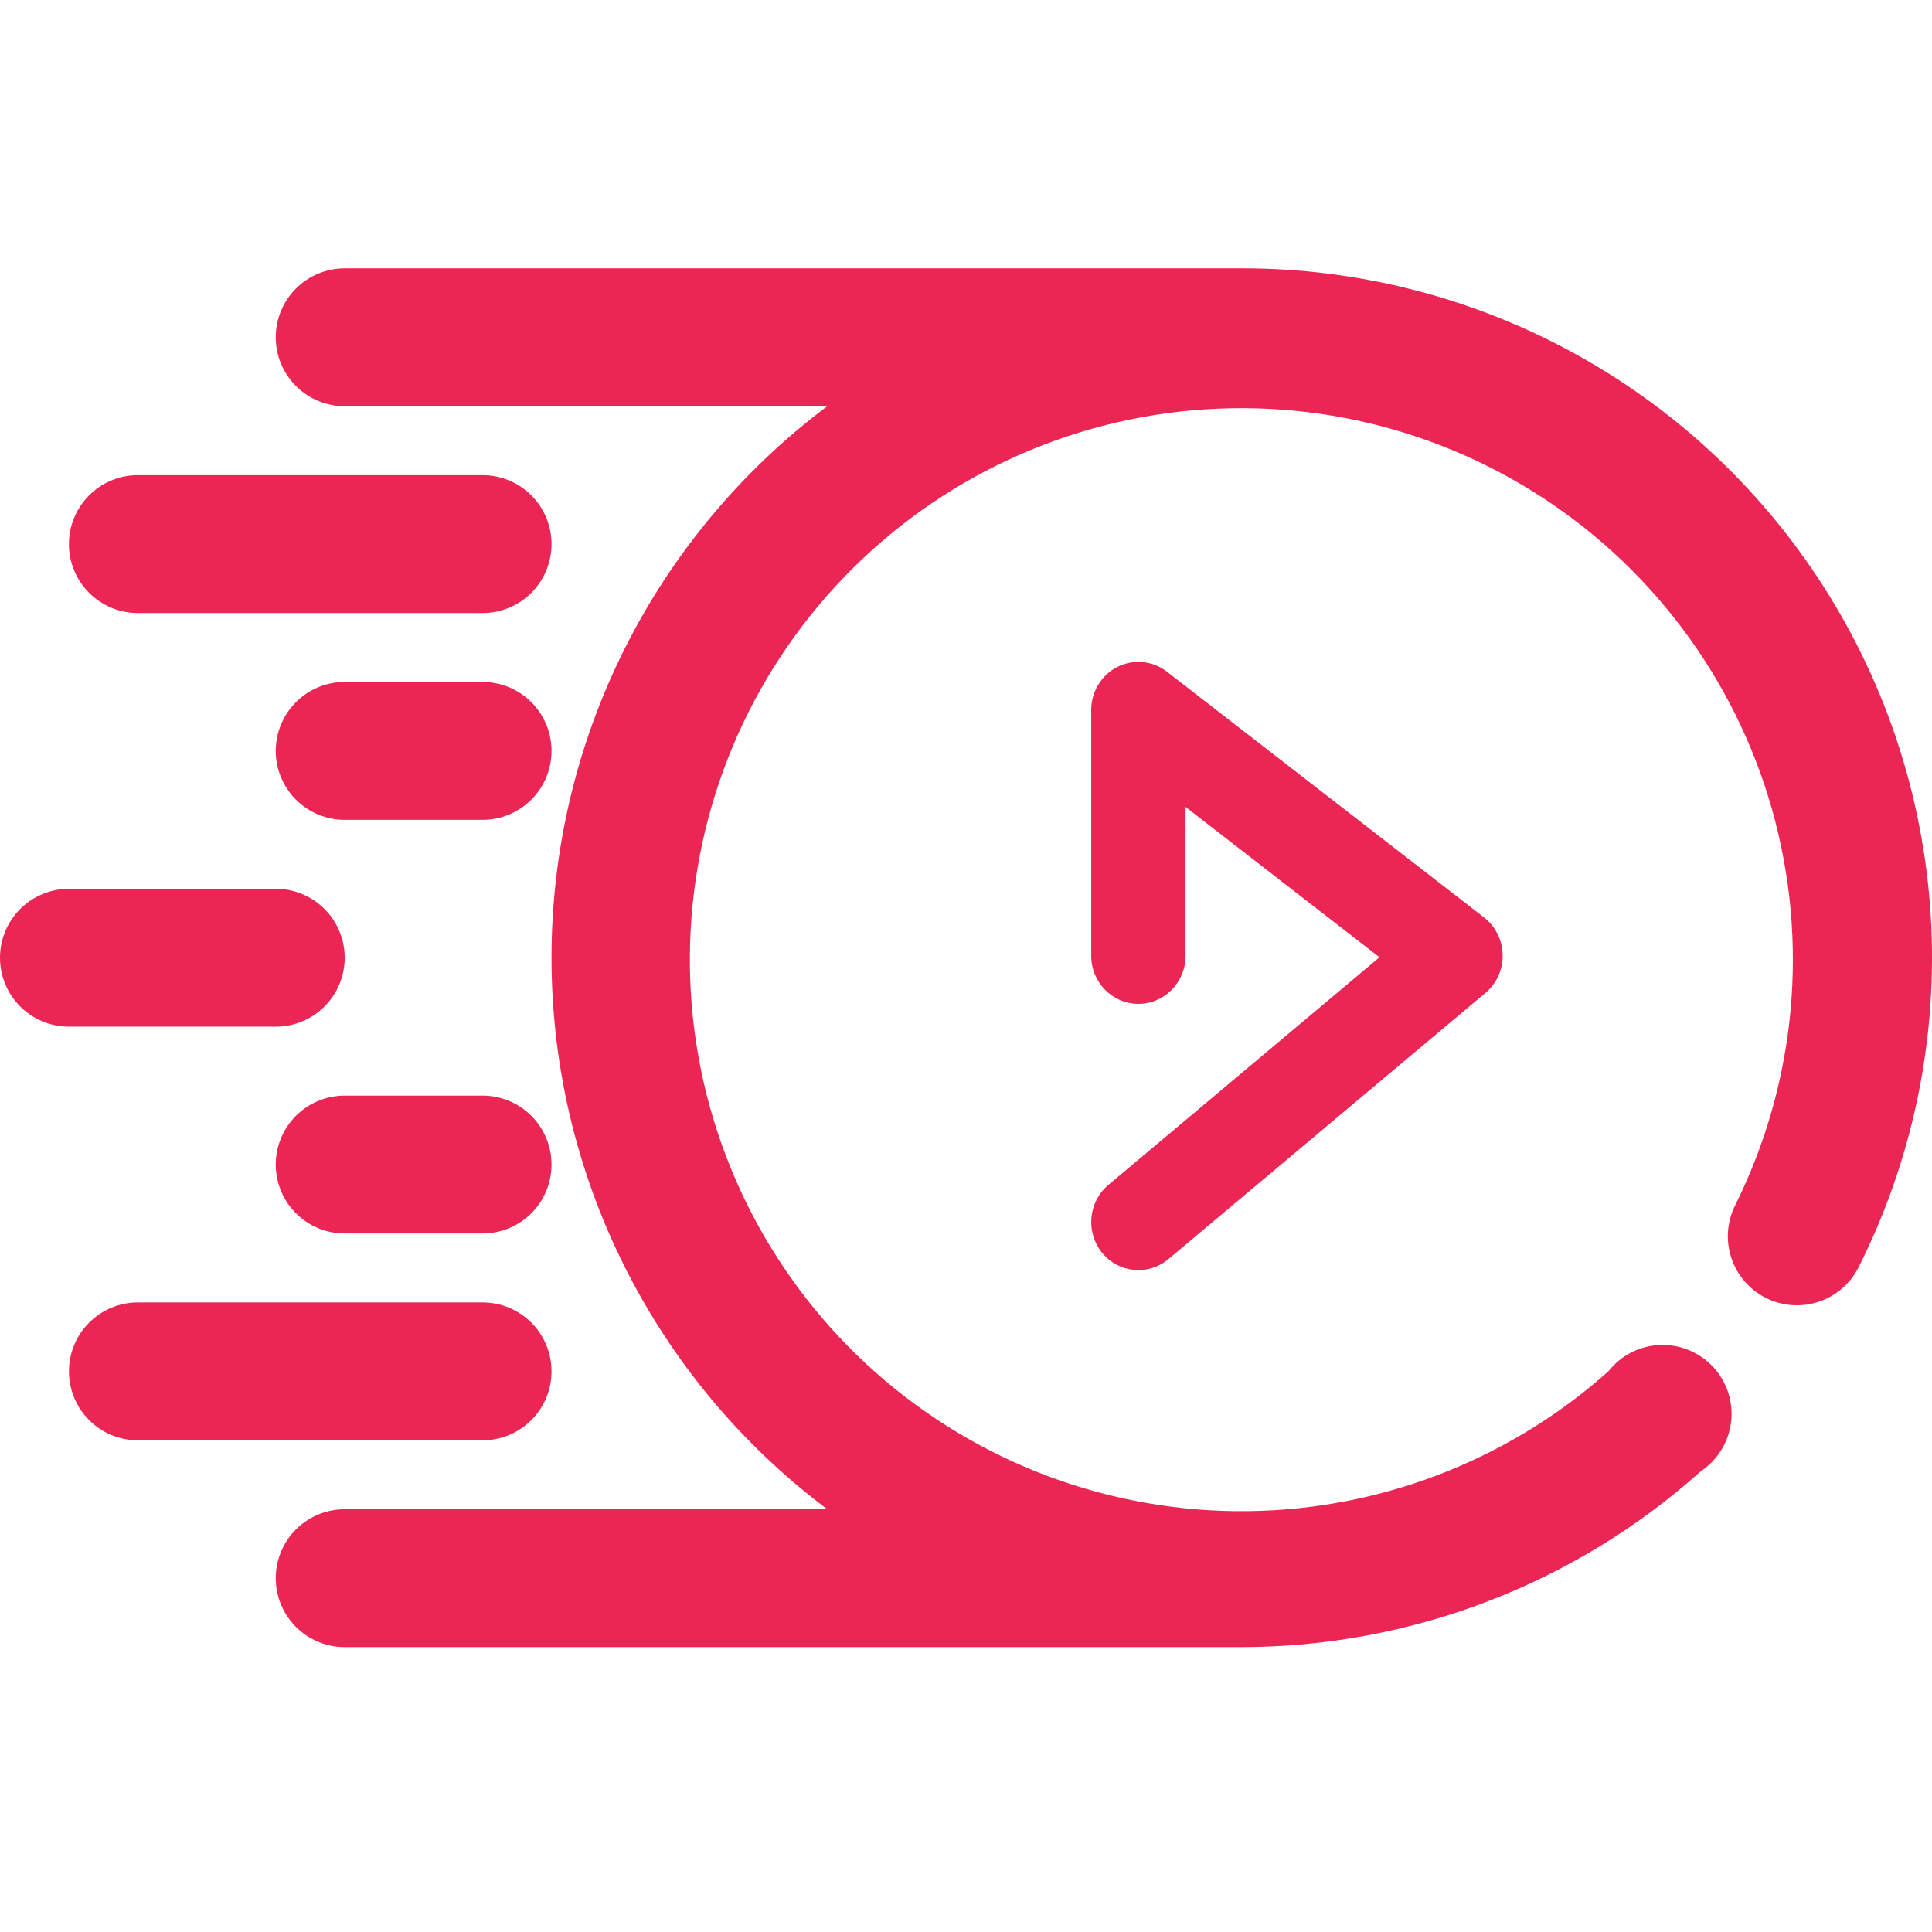
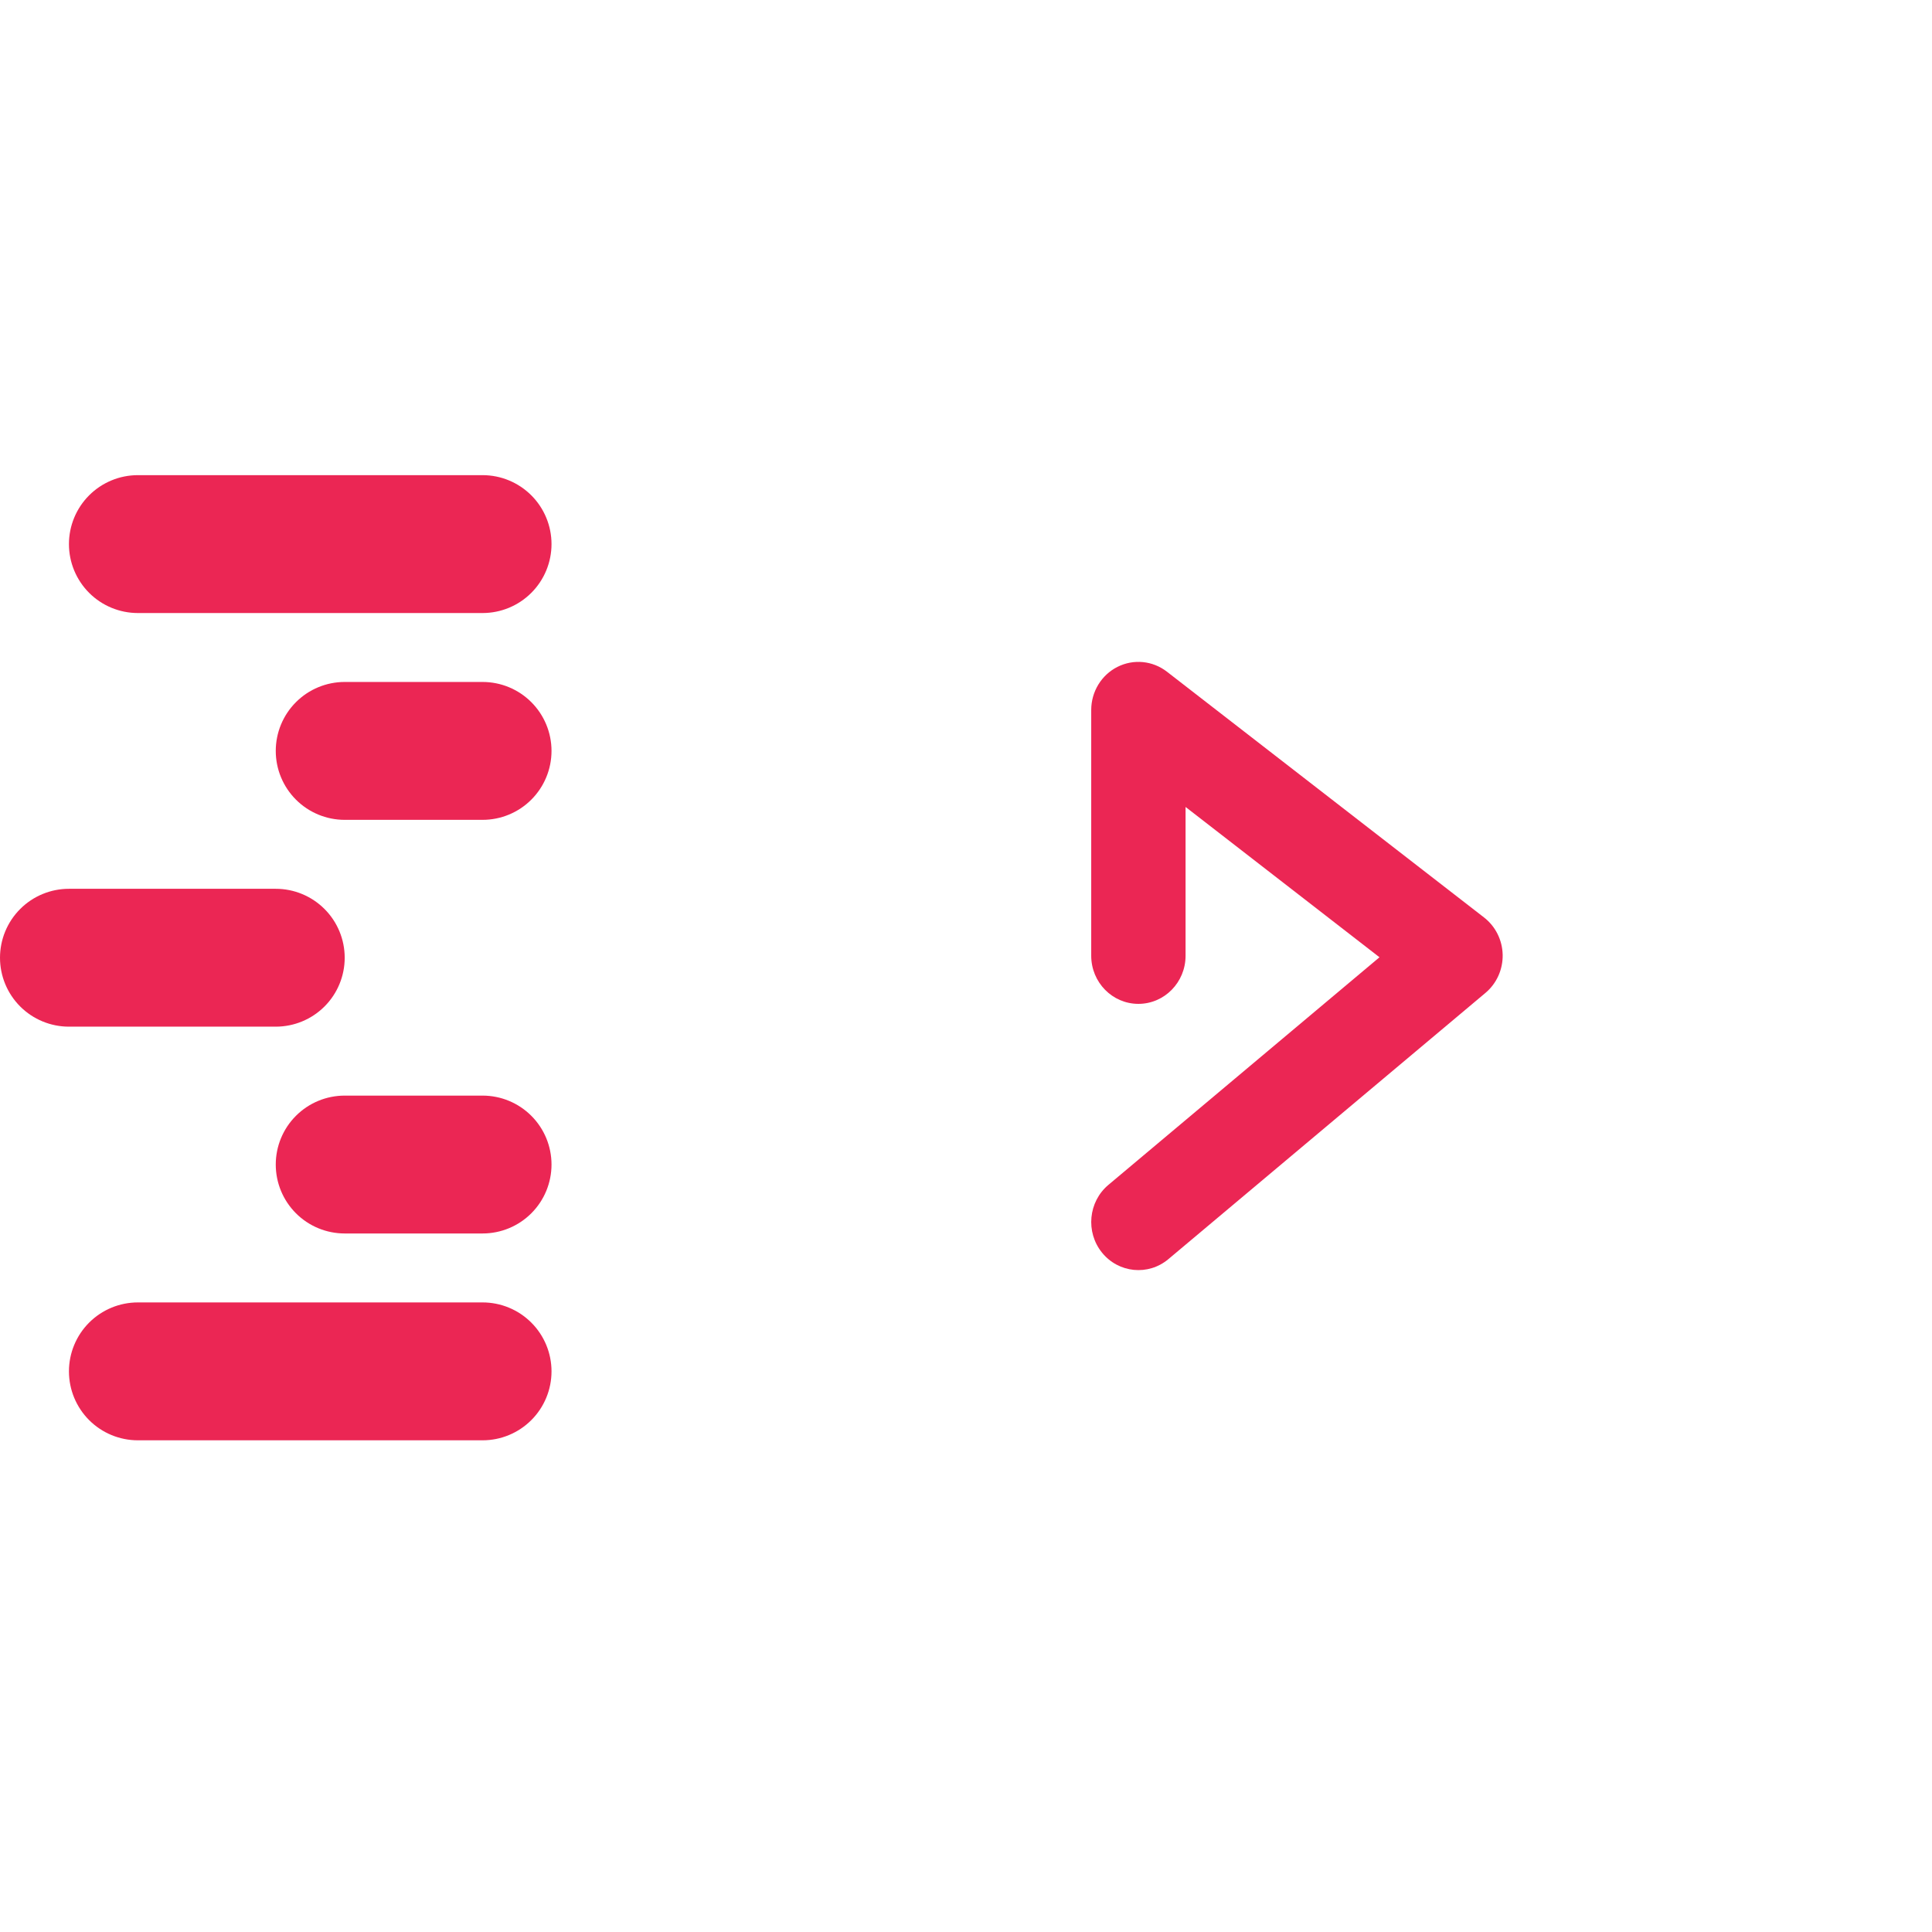
<svg xmlns="http://www.w3.org/2000/svg" viewBox="0 0 108 108" fill="none">
-   <path d="M69.367 15h-50.098c-1.022 0-2.003 .406-2.725 1.129c-0.723 .723-1.129 1.703-1.129 2.725c0 1.022 .406 2.002 1.129 2.725c.723 .723 1.703 1.129 2.725 1.129h26.976c-4.786 3.589-8.671 8.244-11.346 13.595c-2.676 5.351-4.069 11.252-4.069 17.234c0 5.983 1.393 11.884 4.069 17.235c2.675 5.351 6.56 10.006 11.346 13.596l-26.976-0.001c-1.022 .001-2.003 .406-2.725 1.129c-0.723 .723-1.129 1.703-1.129 2.725c0 1.022 .406 2.002 1.129 2.725c.722 .723 1.703 1.129 2.725 1.129h50.098c9.486-0.001 18.638-3.5 25.705-9.827c.465-0.309 .857-0.714 1.15-1.19c.293-0.475 .479-1.008 .546-1.562c.066-0.554 .012-1.116-0.16-1.647c-0.172-0.531-0.457-1.018-0.836-1.428c-0.379-0.41-0.842-0.733-1.358-0.946c-0.516-0.213-1.072-0.312-1.629-0.289c-0.558 .023-1.104 .166-1.601 .421c-0.497 .254-0.932 .614-1.276 1.053c-5.725 5.103-13.145 7.889-20.813 7.815c-7.669-0.074-15.034-3.004-20.658-8.216c-5.625-5.213-9.105-12.335-9.761-19.975c-0.656-7.64 1.559-15.251 6.212-21.346c4.654-6.096 11.412-10.238 18.955-11.618c7.544-1.38 15.331 .1 21.841 4.152c6.511 4.053 11.277 10.386 13.369 17.764c2.092 7.377 1.36 15.27-2.054 22.136c-0.228 .453-0.364 .947-0.401 1.452c-0.037 .506 .025 1.014 .185 1.495c.159 .482 .411 .927 .743 1.311c.331 .383 .735 .698 1.188 .926c.453 .227 .946 .364 1.452 .401c.505 .037 1.013-0.026 1.494-0.185c.482-0.16 .927-0.412 1.311-0.743c.383-0.332 .698-0.735 .926-1.188c2.956-5.883 4.356-12.425 4.066-19.002c-0.291-6.577-2.261-12.97-5.723-18.57c-3.463-5.599-8.302-10.218-14.057-13.416c-5.754-3.199-12.232-4.869-18.816-4.853Z" fill="#eb2654" />
  <path fill-rule="evenodd" clip-rule="evenodd" d="M62.465 37.28c.898-0.454 1.97-0.35 2.767 .268l17.727 13.739c.641 .497 1.025 1.266 1.041 2.088c.015 .822-0.339 1.606-0.961 2.128l-17.726 14.884c-1.124 .944-2.786 .78-3.712-0.367c-0.925-1.146-0.764-2.841 .36-3.785l15.153-12.723l-10.84-8.402v8.318c0 1.485-1.181 2.689-2.637 2.689c-1.456 0-2.637-1.204-2.637-2.689v-13.739c0-1.022 .568-1.955 1.465-2.409Z" fill="#eb2654" />
  <path d="M7.707 34.269h19.269c1.022 0 2.002-0.406 2.725-1.129c.723-0.723 1.129-1.703 1.129-2.725c0-1.022-0.406-2.002-1.129-2.725c-0.723-0.723-1.703-1.129-2.725-1.129h-19.269c-1.022 0-2.002 .406-2.725 1.129c-0.722 .723-1.128 1.703-1.128 2.725c0 1.022 .406 2.002 1.128 2.725c.723 .723 1.703 1.129 2.725 1.129Zm19.269 3.853h-7.707c-1.022 0-2.003 .406-2.725 1.129c-0.723 .723-1.129 1.703-1.129 2.725c0 1.022 .406 2.002 1.129 2.725c.723 .723 1.703 1.129 2.725 1.129h7.707c1.022 0 2.003-0.406 2.725-1.129c.723-0.723 1.129-1.703 1.129-2.725c0-1.022-0.406-2.002-1.129-2.725c-0.722-0.723-1.703-1.129-2.725-1.129Zm-8.836 18.141c-0.723 .722-1.703 1.128-2.725 1.128h-11.561c-1.022 0-2.003-0.406-2.725-1.128c-0.723-0.723-1.129-1.703-1.129-2.725c0-1.023 .406-2.003 1.129-2.725c.722-0.723 1.703-1.129 2.725-1.129h11.561c1.022 0 2.002 .406 2.725 1.129c.723 .722 1.129 1.703 1.129 2.725c0 1.022-0.406 2.002-1.129 2.725Zm1.129 4.982h7.707c1.022 0 2.003 .406 2.725 1.129c.723 .722 1.129 1.702 1.129 2.725c0 1.022-0.406 2.002-1.129 2.725c-0.722 .722-1.703 1.128-2.725 1.128h-7.707c-1.022 0-2.003-0.406-2.725-1.128c-0.723-0.723-1.129-1.703-1.129-2.725c0-1.023 .406-2.003 1.129-2.725c.722-0.723 1.703-1.129 2.725-1.129Zm11.561 15.415c0-1.022-0.406-2.002-1.129-2.725c-0.723-0.723-1.703-1.129-2.725-1.129h-19.269c-1.022 0-2.002 .406-2.725 1.129c-0.722 .723-1.128 1.703-1.128 2.725c0 1.022 .406 2.002 1.128 2.725c.723 .723 1.703 1.129 2.725 1.129h19.269c1.022 0 2.002-0.406 2.725-1.129c.723-0.723 1.129-1.703 1.129-2.725Z" fill="#eb2654" fill-rule="evenodd" />
</svg>